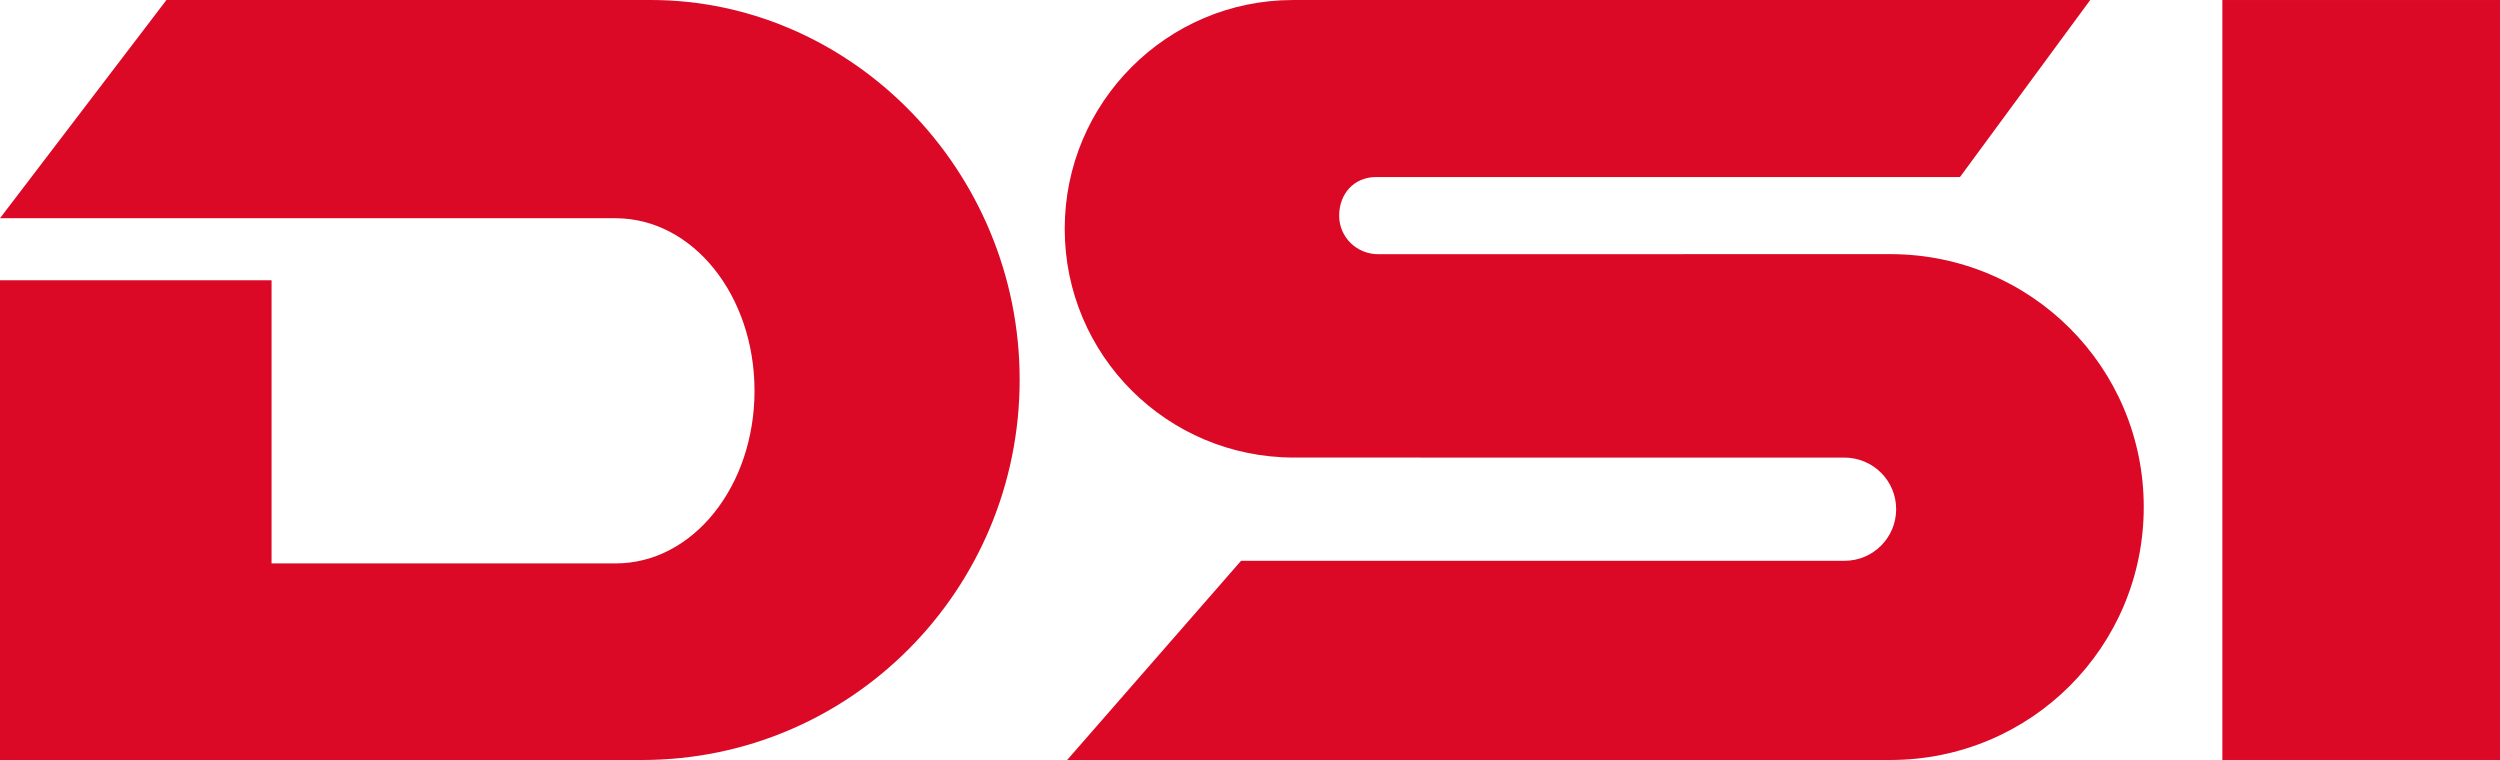
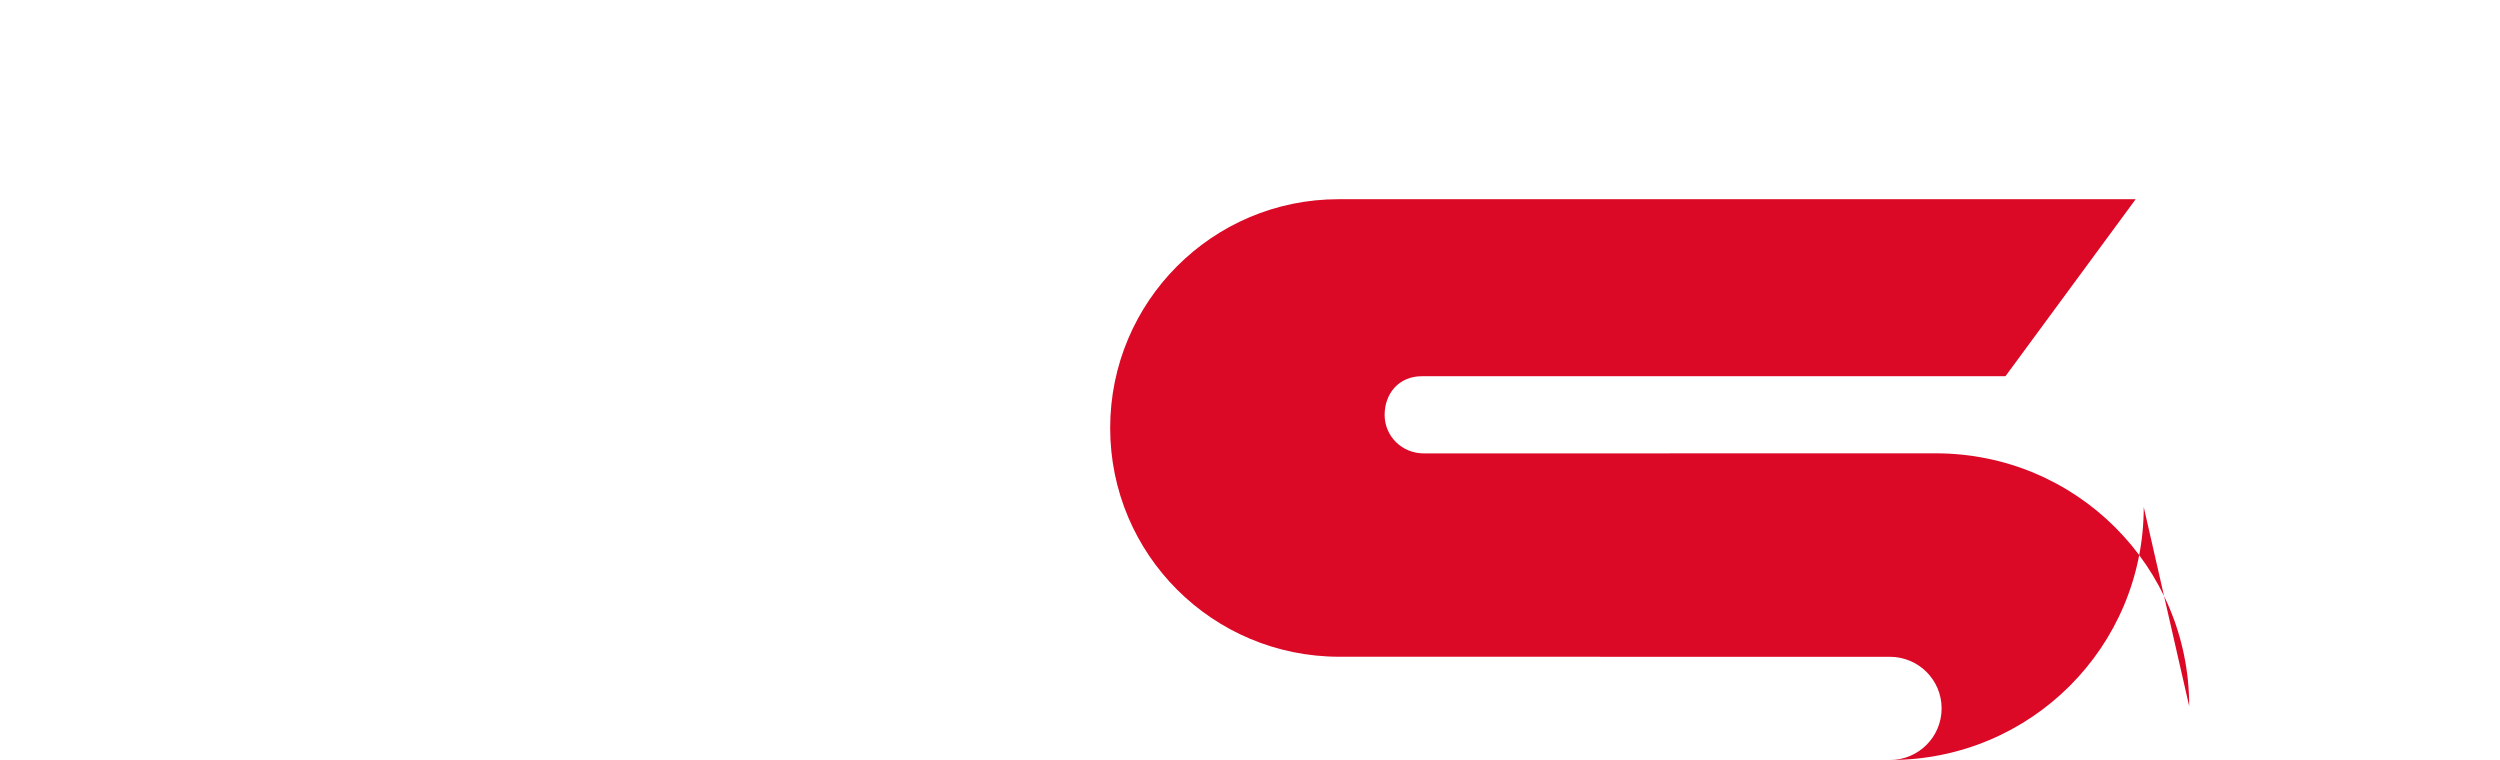
<svg xmlns="http://www.w3.org/2000/svg" xmlns:ns1="http://www.inkscape.org/namespaces/inkscape" xmlns:ns2="http://sodipodi.sourceforge.net/DTD/sodipodi-0.dtd" width="500" height="152" id="svg2" version="1.1" ns1:version="0.48.4 r9939" ns2:docname="New document 1">
  <defs id="defs4" />
  <ns2:namedview id="base" pagecolor="#ffffff" bordercolor="#666666" borderopacity="1.0" ns1:pageopacity="0.0" ns1:pageshadow="2" ns1:zoom="0.50712185" ns1:cx="178.63449" ns1:cy="159.89021" ns1:document-units="px" ns1:current-layer="layer1" showgrid="false" showguides="true" ns1:guide-bbox="true" ns1:snap-bbox="true" ns1:bbox-paths="true" ns1:bbox-nodes="true" ns1:snap-bbox-edge-midpoints="true" ns1:snap-global="false" fit-margin-top="0" fit-margin-left="0" fit-margin-right="0" fit-margin-bottom="0" ns1:window-width="1600" ns1:window-height="1137" ns1:window-x="-7" ns1:window-y="33" ns1:window-maximized="1" />
  <g ns1:label="Layer 1" ns1:groupmode="layer" id="layer1" transform="translate(125.188,-278.906)">
-     <path style="color:#000000;fill:#db0826;fill-opacity:1;stroke:none;stroke-width:0.2;marker:none;visibility:visible;display:inline;overflow:visible;enable-background:accumulate" d="m -91.9,278.906 -33.287,43.646 123.105,0 c 15.509,0.024 27.798,15.456 27.798,34.519 0,19.063 -12.307,34.534 -27.798,34.519 l -68.794,0 0,-56.634 -54.311,0 0,56.634 0,39.316 54.311,0 74.05,0 c 41.873,7.5e-4 75.568,-34.087 75.568,-76.058 0,-41.972 -33.746,-75.964 -73.816,-75.941 l -96.826,0 z" id="rect3006" ns1:connector-curvature="0" />
-     <rect style="color:#000000;fill:#db0826;fill-opacity:1;fill-rule:nonzero;stroke:none;stroke-width:0.2;marker:none;visibility:visible;display:inline;overflow:visible;enable-background:accumulate" id="rect3804" width="55.527" height="151.994" x="319.285" y="278.909" />
-     <path id="rect3812" style="color:#000000;fill:#db0826;fill-opacity:1;fill-rule:nonzero;stroke:none;stroke-width:0.2;marker:none;visibility:visible;display:inline;overflow:visible;enable-background:accumulate" d="m 303.56,380.317 c 0,27.938 -22.544,50.586 -50.728,50.586 l -164.59,0 34.776,-39.831 120.723,-0.007 c 5.696,-0.007 10.304,-4.625 10.304,-10.321 0,-5.695 -4.609,-10.312 -10.368,-10.319 l -110.054,-0.007 c -25.42,0 -45.867,-20.485 -45.867,-45.754 0,-25.269 20.447,-45.754 45.67,-45.754 l 0.374,0 159.054,0 -26.045,35.403 -116.725,-1.5e-4 c -4.58,0 -7.439,3.458 -7.439,7.725 0,4.266 3.456,7.725 7.868,7.71 l 102.32,-0.015 c 28.184,1.4e-4 50.728,22.648 50.728,50.586 z" ns1:connector-curvature="0" ns2:nodetypes="sccccsccscccccsccss" />
+     <path id="rect3812" style="color:#000000;fill:#db0826;fill-opacity:1;fill-rule:nonzero;stroke:none;stroke-width:0.2;marker:none;visibility:visible;display:inline;overflow:visible;enable-background:accumulate" d="m 303.56,380.317 c 0,27.938 -22.544,50.586 -50.728,50.586 c 5.696,-0.007 10.304,-4.625 10.304,-10.321 0,-5.695 -4.609,-10.312 -10.368,-10.319 l -110.054,-0.007 c -25.42,0 -45.867,-20.485 -45.867,-45.754 0,-25.269 20.447,-45.754 45.67,-45.754 l 0.374,0 159.054,0 -26.045,35.403 -116.725,-1.5e-4 c -4.58,0 -7.439,3.458 -7.439,7.725 0,4.266 3.456,7.725 7.868,7.71 l 102.32,-0.015 c 28.184,1.4e-4 50.728,22.648 50.728,50.586 z" ns1:connector-curvature="0" ns2:nodetypes="sccccsccscccccsccss" />
  </g>
</svg>